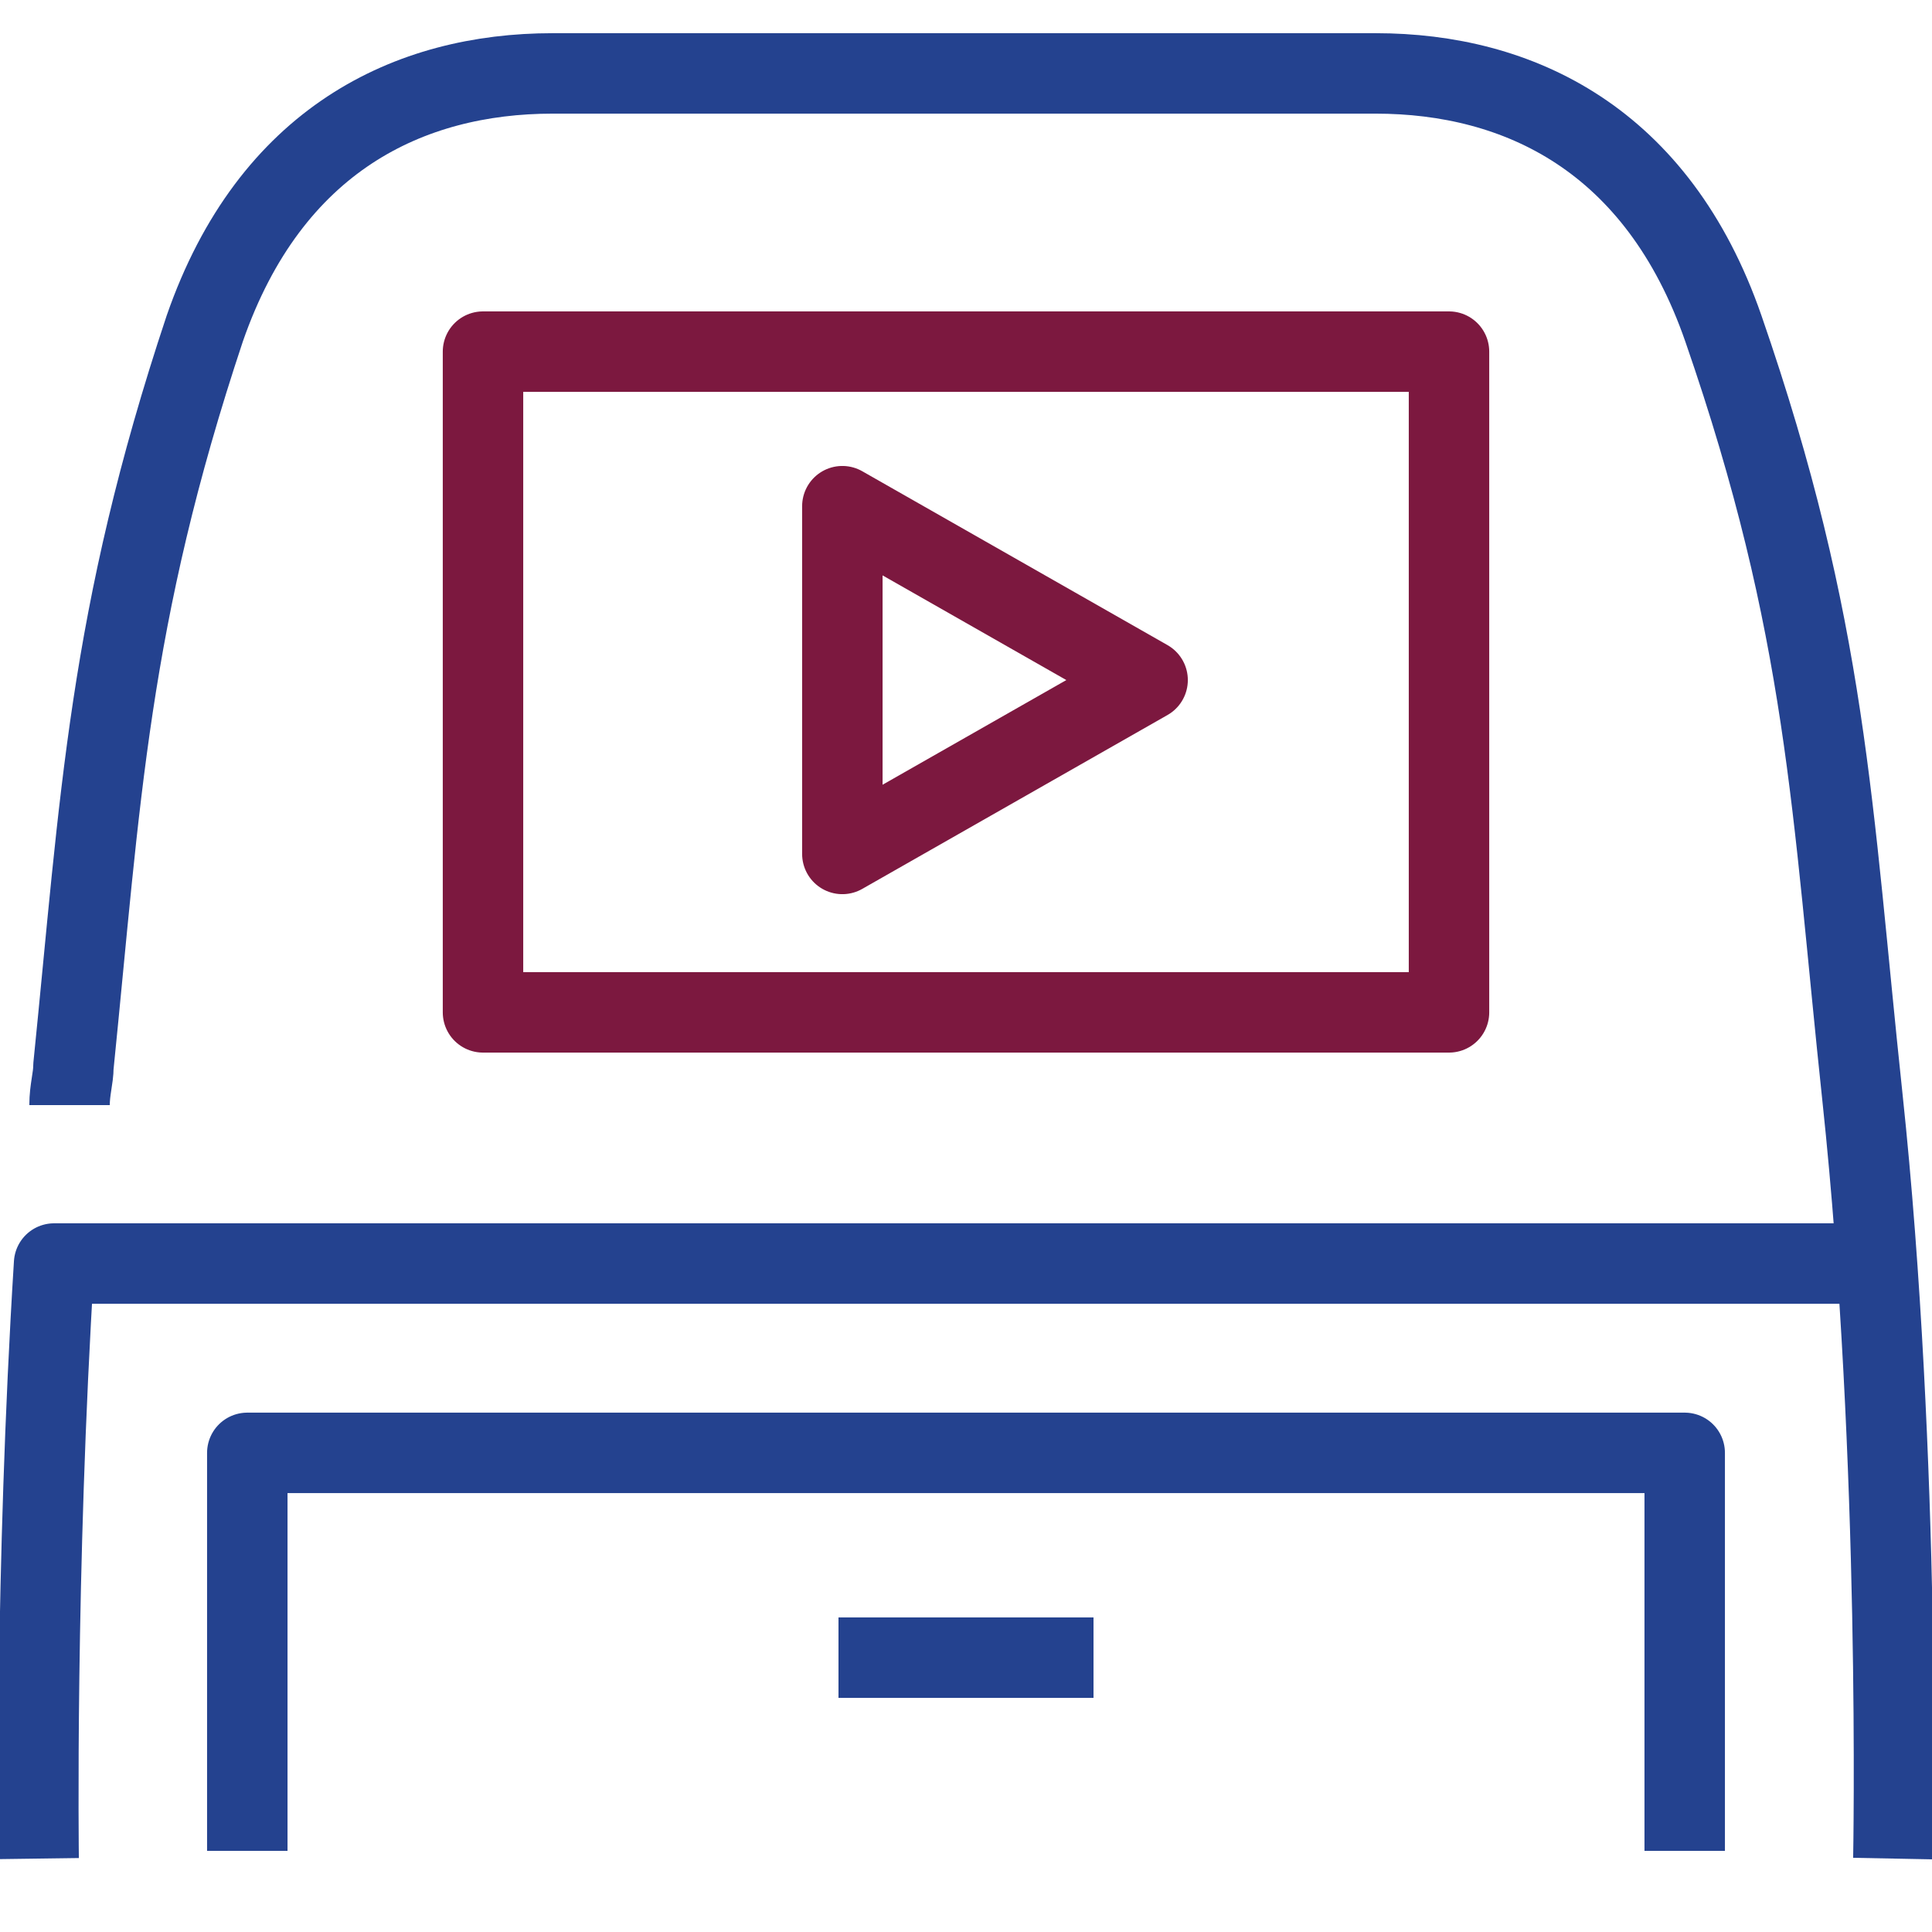
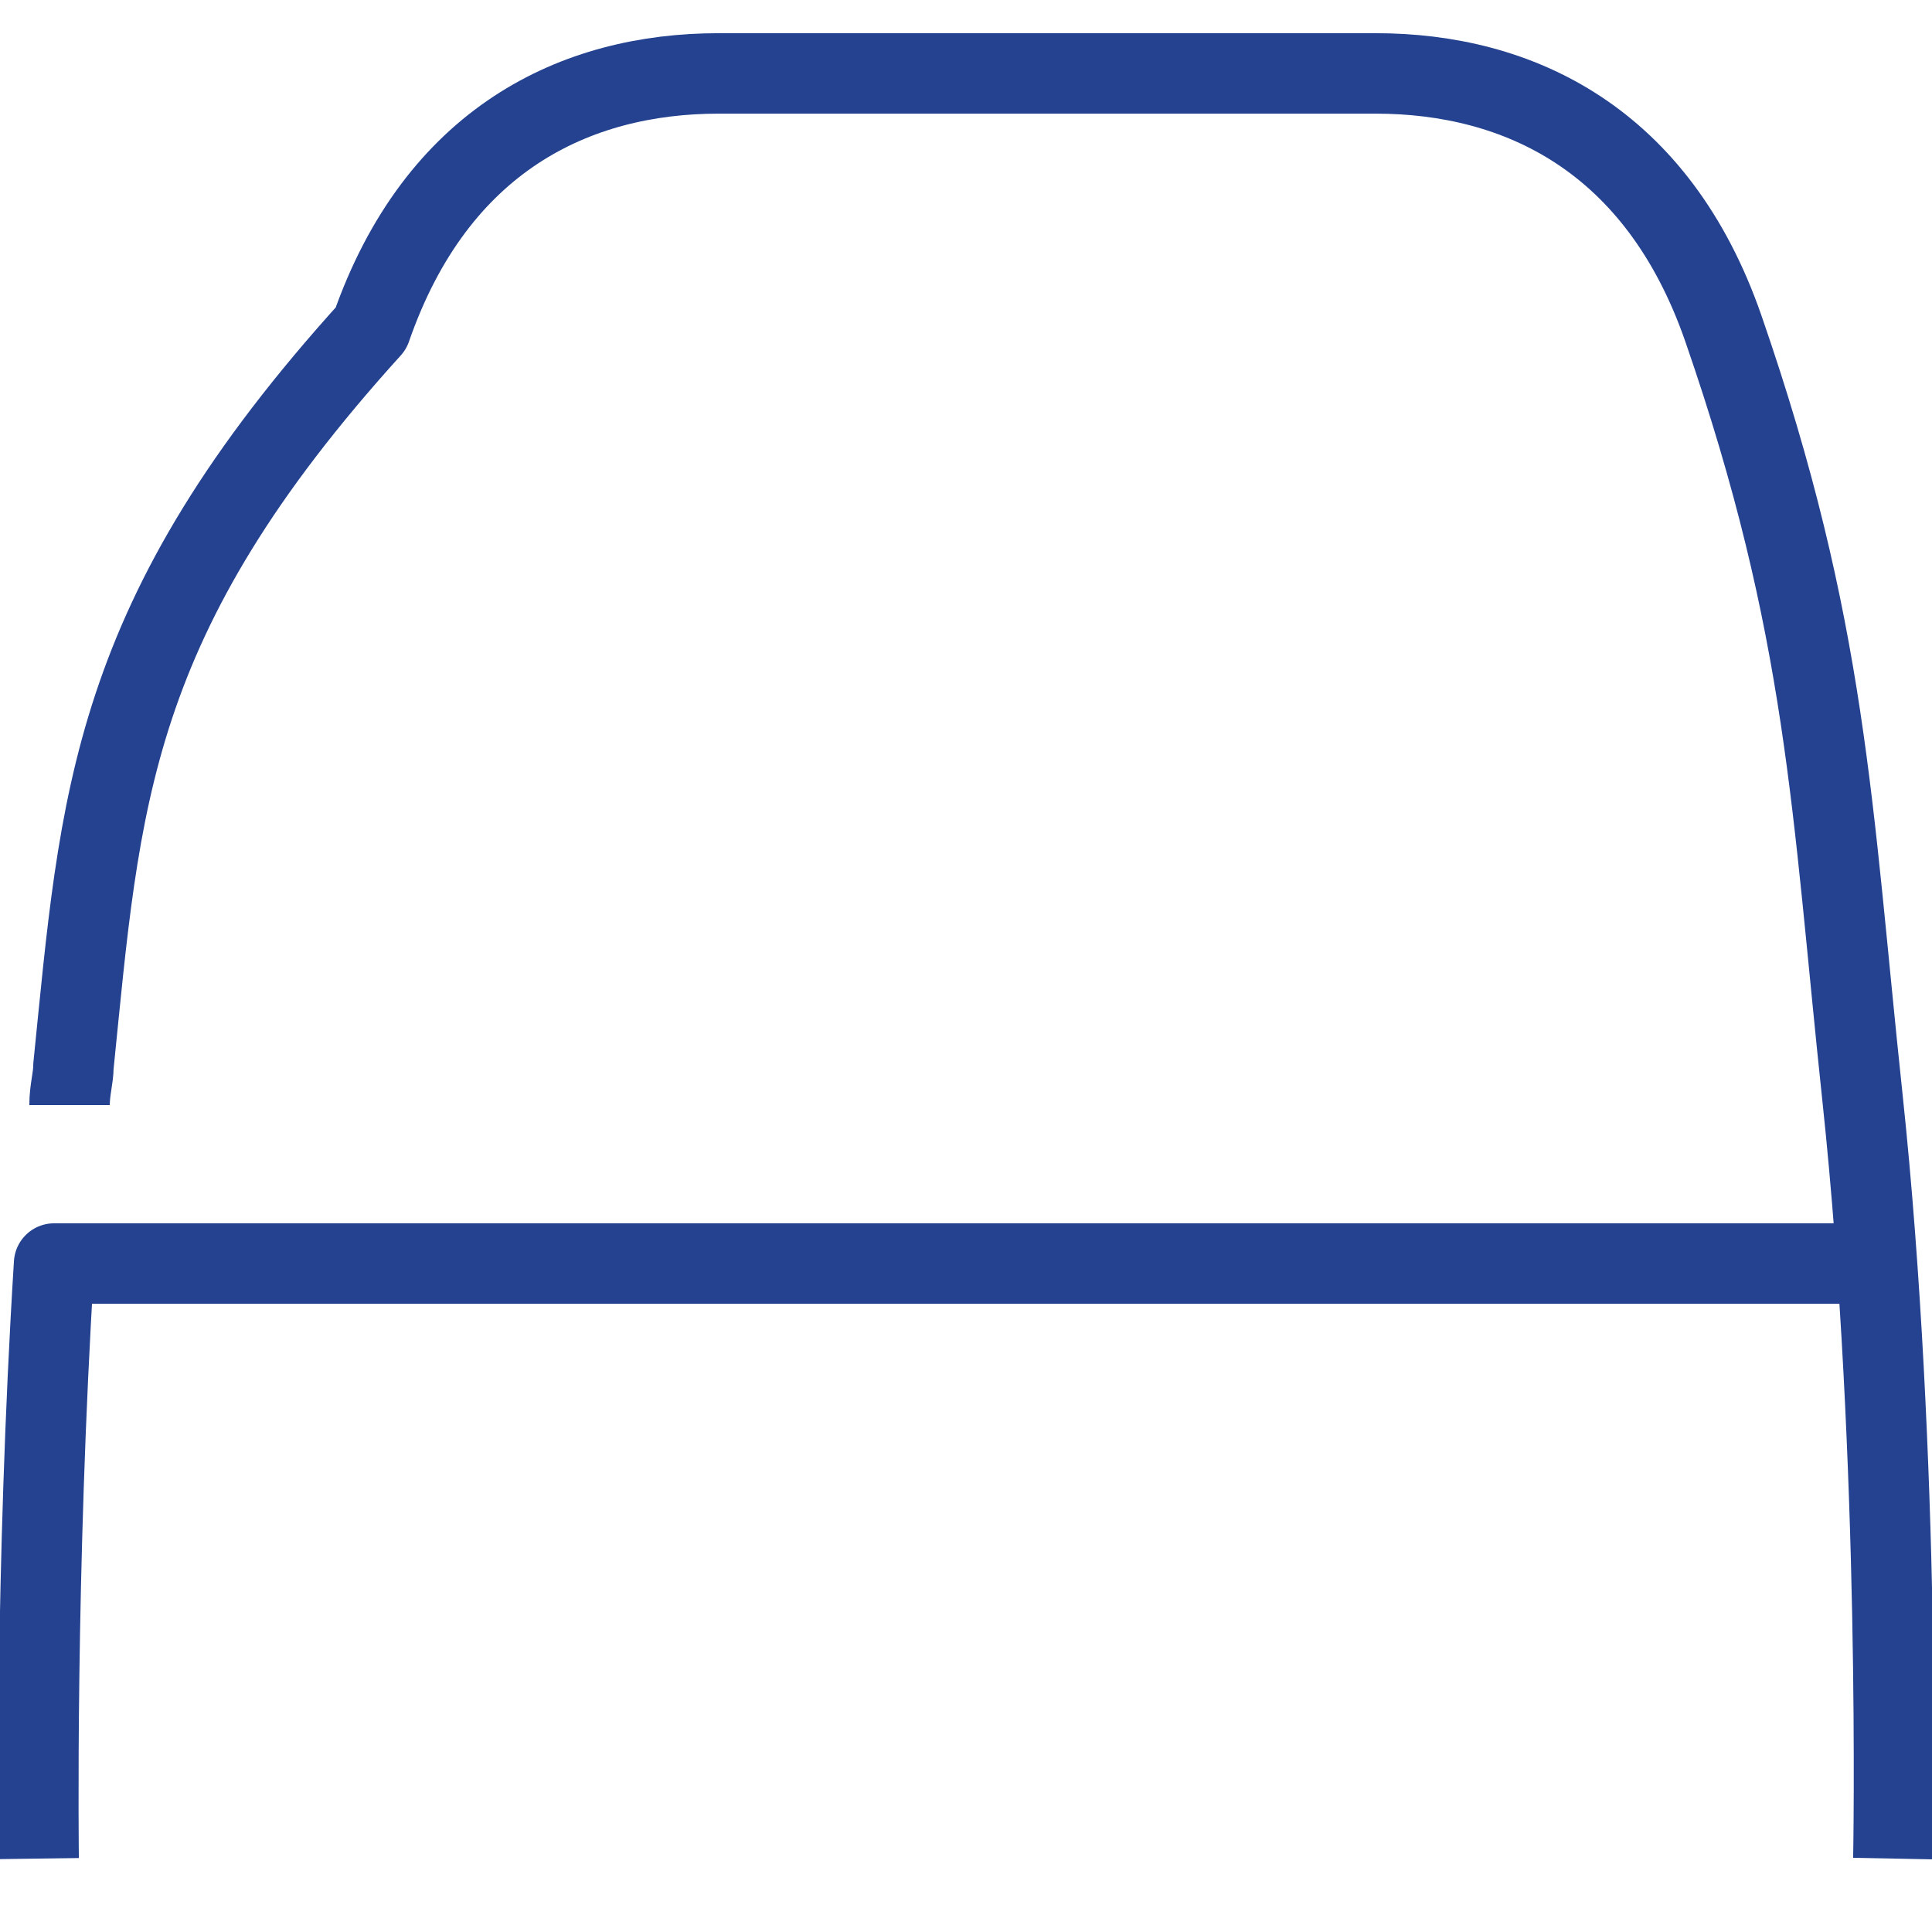
<svg xmlns="http://www.w3.org/2000/svg" version="1.1" id="Layer_1" x="0px" y="0px" viewBox="0 0 50 50" style="enable-background:new 0 0 50 50;" xml:space="preserve">
  <style type="text/css">
	.st0{fill:none;stroke:#24428F;stroke-width:2.082;stroke-linejoin:round;stroke-miterlimit:10;}
	.st1{fill:none;stroke:#7C183F;stroke-width:2.082;stroke-linejoin:round;stroke-miterlimit:10;}
</style>
  <g>
-     <polyline class="st0" points="6.4,47.9 6.4,37.6 43.6,37.6 43.6,47.9  " />
-     <line class="st0" x1="21.7" y1="42.9" x2="28.3" y2="42.9" />
-     <rect x="12.5" y="9.1" class="st1" width="25" height="17.1" />
-     <path class="st1" d="M21.8,13.1l7.9,4.5l-7.9,4.5V13.1z" />
-     <path class="st0" d="M49,48.1c0,0,0.2-10.3-0.8-19.7c-0.8-7.5-0.9-12.1-3.6-19.9c-1.7-4.9-5.3-6.6-9-6.6h-8.5h-4.3h-8.5   c-3.7,0-7.3,1.7-9,6.6C2.8,16,2.6,20.7,1.9,27.6c0,0.3-0.1,0.6-0.1,1" />
+     <path class="st0" d="M49,48.1c0,0,0.2-10.3-0.8-19.7c-0.8-7.5-0.9-12.1-3.6-19.9c-1.7-4.9-5.3-6.6-9-6.6h-8.5h-8.5   c-3.7,0-7.3,1.7-9,6.6C2.8,16,2.6,20.7,1.9,27.6c0,0.3-0.1,0.6-0.1,1" />
    <path class="st0" d="M48.5,32.7H1.4C0.9,40.7,1,48.1,1,48.1" />
  </g>
</svg>